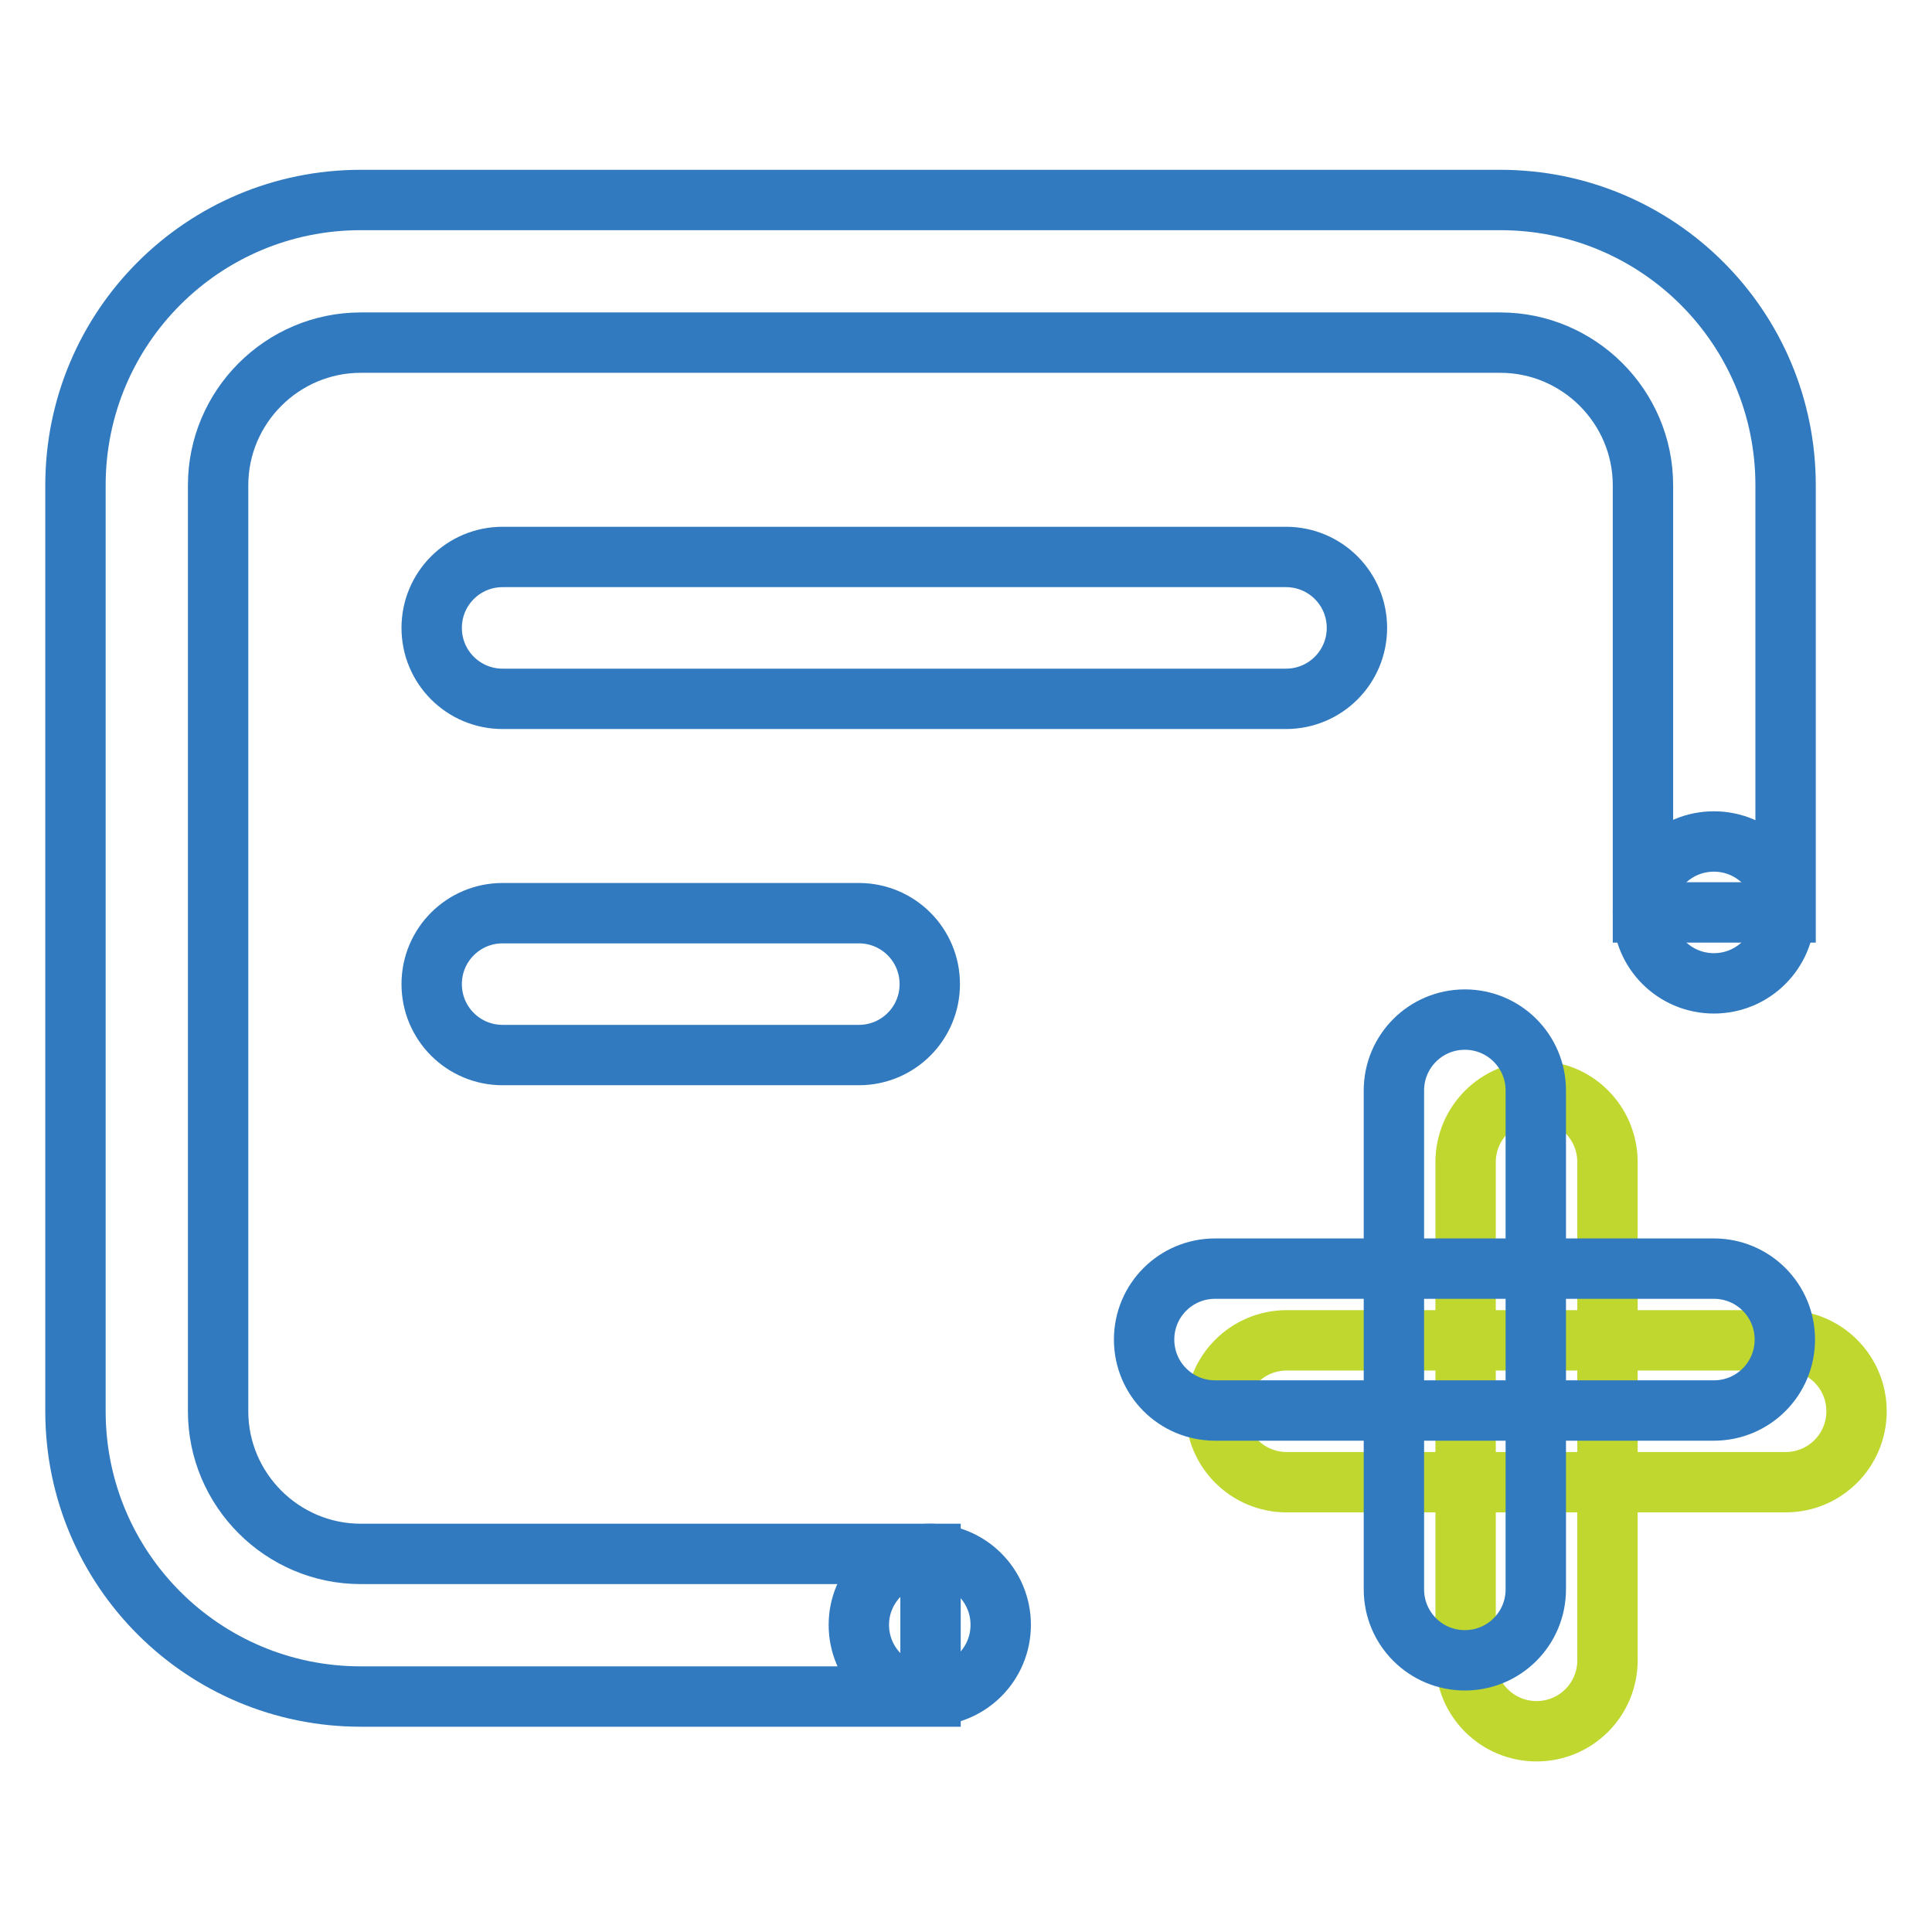
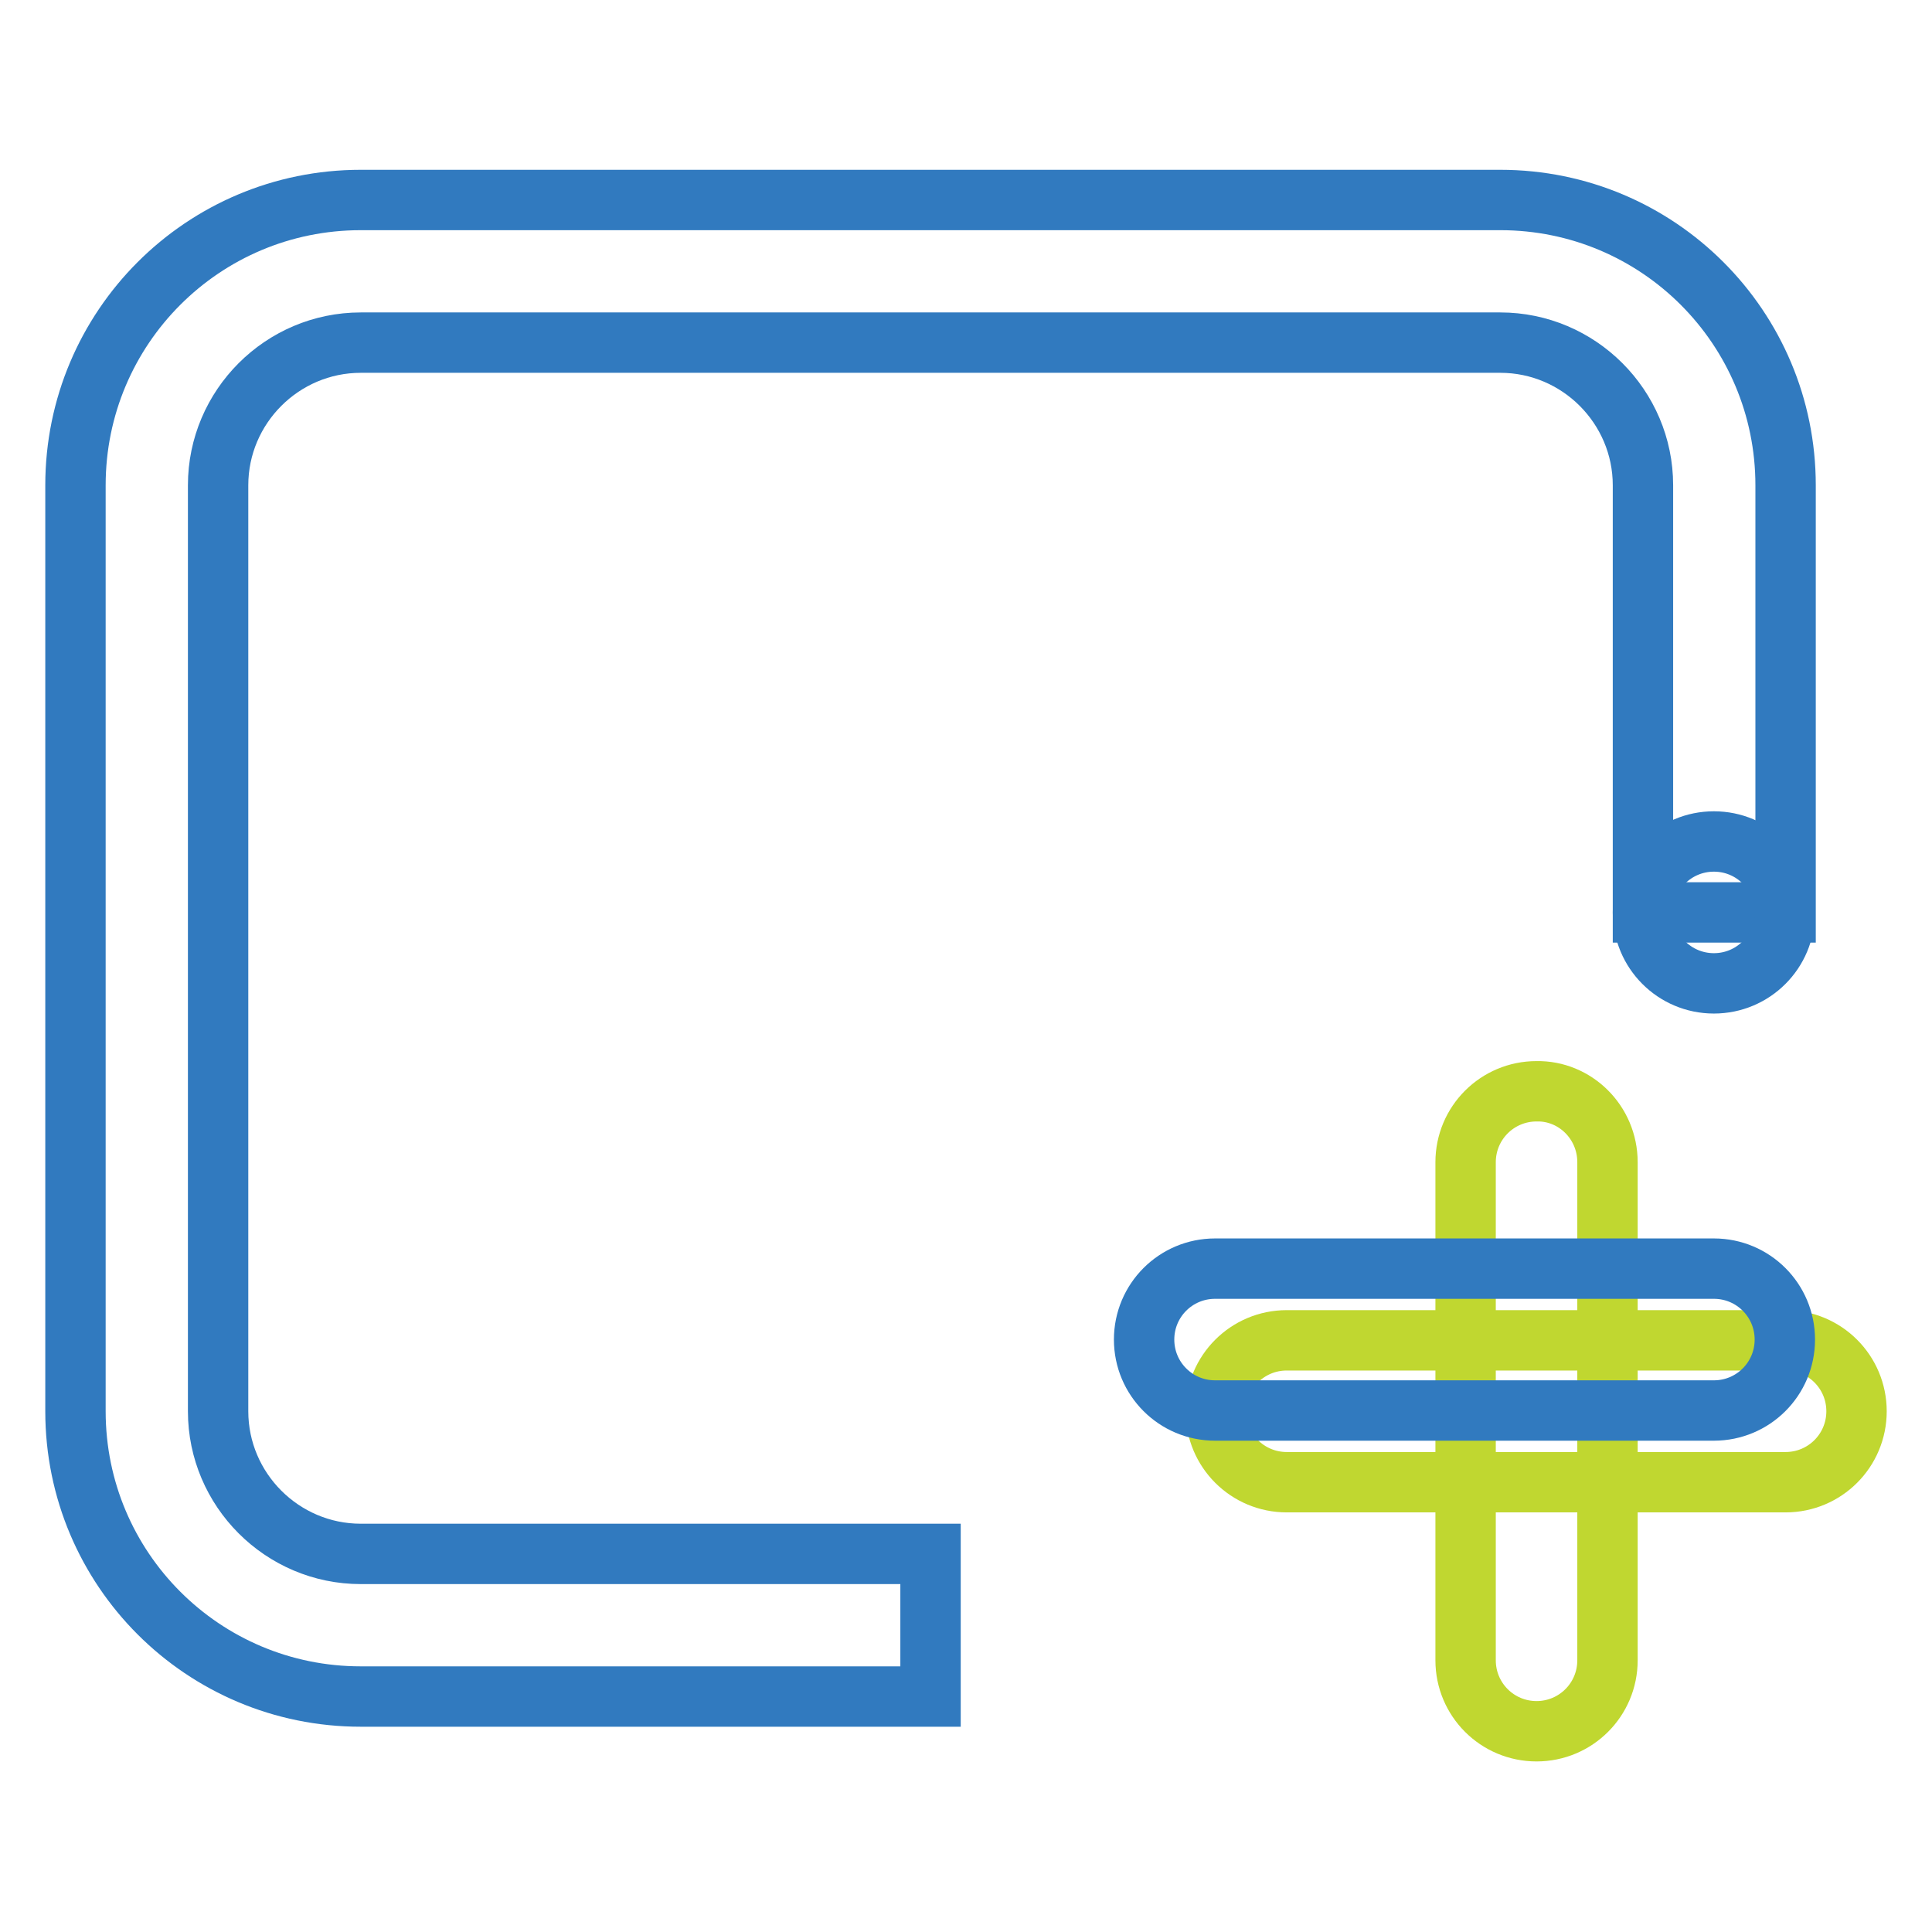
<svg xmlns="http://www.w3.org/2000/svg" version="1.1" x="0px" y="0px" viewBox="0 0 256 256" enable-background="new 0 0 256 256" xml:space="preserve">
  <g>
    <path stroke-width="8" fill-opacity="0" stroke="#317abf" d="M236.6,120.9V64.3c0-20.9-16.9-37.8-37.8-37.8h-151C26.9,26.5,10,43.4,10,64.3V187 c0,20.9,16.9,37.8,37.8,37.8h75.5v-18.9H47.8c-10.4,0-18.9-8.5-18.9-18.9V64.3c0-10.4,8.5-18.9,18.9-18.9h151 c10.4,0,18.9,8.5,18.9,18.9v56.6H236.6z M236.6,120.9V64.3c0-20.9-16.9-37.8-37.8-37.8h-151C26.9,26.5,10,43.4,10,64.3V187 c0,20.9,16.9,37.8,37.8,37.8h75.5v-18.9H47.8c-10.4,0-18.9-8.5-18.9-18.9V64.3c0-10.4,8.5-18.9,18.9-18.9h151 c10.4,0,18.9,8.5,18.9,18.9v56.6H236.6z" />
-     <path stroke-width="8" fill-opacity="0" stroke="#317abf" d="M66.6,92.6c-5.2,0-9.4-4.2-9.4-9.4s4.2-9.4,9.4-9.4h103.8c5.2,0,9.4,4.2,9.4,9.4s-4.2,9.4-9.4,9.4H66.6z" />
-     <path stroke-width="8" fill-opacity="0" stroke="#317abf" d="M113.8,215.3c0,5.2,4.2,9.4,9.4,9.4c5.2,0,9.4-4.2,9.4-9.4c0-5.2-4.2-9.4-9.4-9.4 C118.1,205.9,113.8,210.1,113.8,215.3z" />
    <path stroke-width="8" fill-opacity="0" stroke="#317abf" d="M217.7,120.9c0,5.2,4.2,9.4,9.4,9.4s9.4-4.2,9.4-9.4s-4.2-9.4-9.4-9.4S217.7,115.7,217.7,120.9z" />
-     <path stroke-width="8" fill-opacity="0" stroke="#317abf" d="M66.6,139.8c-5.2,0-9.4-4.2-9.4-9.4c0-5.2,4.2-9.4,9.4-9.4h47.2c5.2,0,9.4,4.2,9.4,9.4 c0,5.2-4.2,9.4-9.4,9.4H66.6z" />
    <path stroke-width="8" fill-opacity="0" stroke="#c0d730" d="M170.5,177.6h66.1c5.2,0,9.4,4.2,9.4,9.4s-4.2,9.4-9.4,9.4h-66.1c-5.2,0-9.4-4.2-9.4-9.4 S165.3,177.6,170.5,177.6z" />
    <path stroke-width="8" fill-opacity="0" stroke="#c0d730" d="M213,154V220c0,5.2-4.2,9.4-9.4,9.4c-5.2,0-9.4-4.2-9.4-9.4V154c0-5.2,4.2-9.4,9.4-9.4 C208.7,144.5,213,148.7,213,154z" />
    <path stroke-width="8" fill-opacity="0" stroke="#317abf" d="M161,168.1h66.1c5.2,0,9.4,4.2,9.4,9.4c0,5.2-4.2,9.4-9.4,9.4H161c-5.2,0-9.4-4.2-9.4-9.4 C151.6,172.3,155.8,168.1,161,168.1z" />
-     <path stroke-width="8" fill-opacity="0" stroke="#317abf" d="M203.5,144.5v66.1c0,5.2-4.2,9.4-9.4,9.4s-9.4-4.2-9.4-9.4v-66.1c0-5.2,4.2-9.4,9.4-9.4 S203.5,139.3,203.5,144.5z" />
  </g>
</svg>